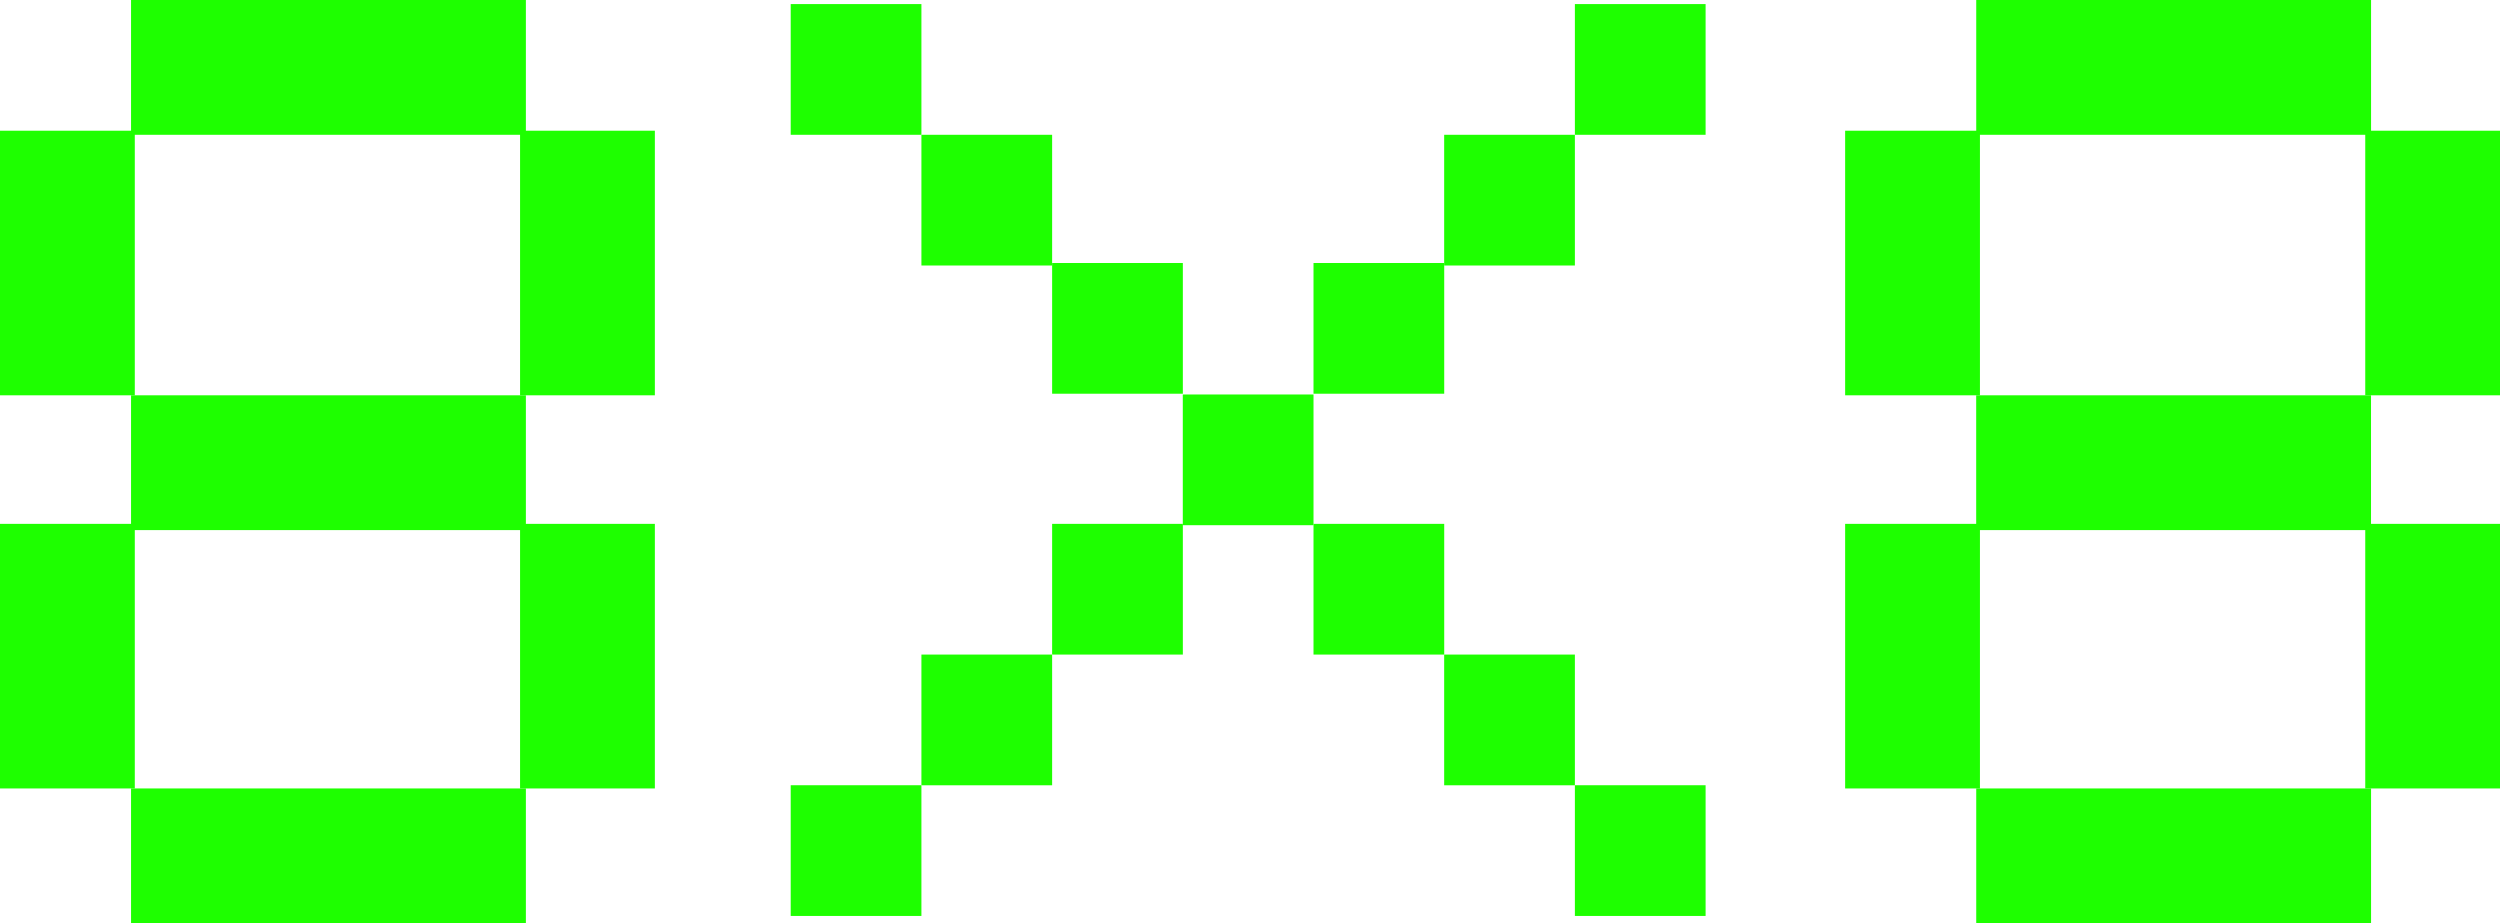
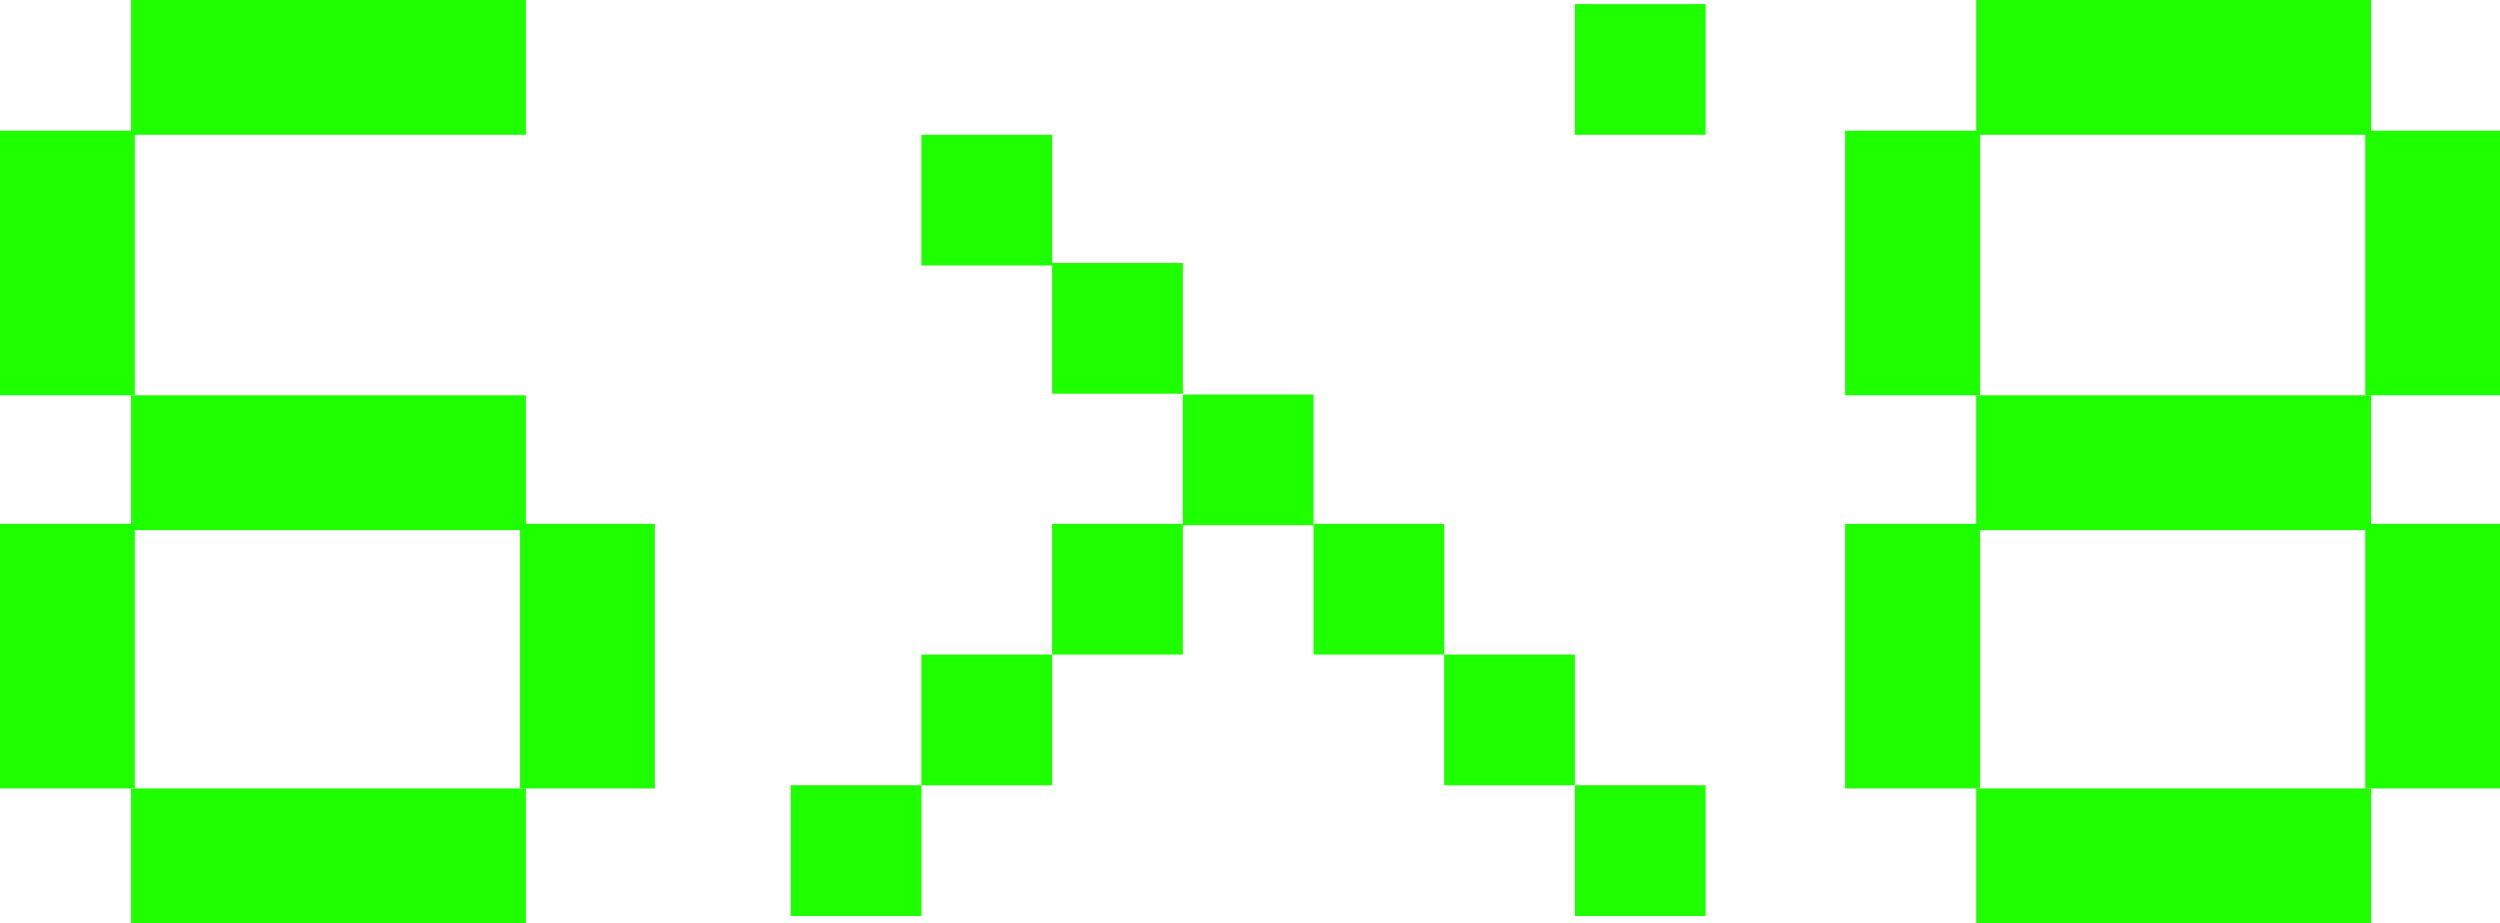
<svg xmlns="http://www.w3.org/2000/svg" viewBox="0 0 520.8 192.33">
  <defs>
    <style>.cls-1{fill:#1eff00;}</style>
  </defs>
  <g id="Layer_2" data-name="Layer 2">
    <g id="Layer_1-2" data-name="Layer 1">
      <rect class="cls-1" y="27.23" width="28.08" height="55.12" />
      <rect class="cls-1" y="109.13" width="28.08" height="55.12" />
-       <rect class="cls-1" x="108.34" y="27.23" width="28.08" height="55.12" />
      <rect class="cls-1" x="108.34" y="109.13" width="28.08" height="55.12" />
      <rect class="cls-1" x="54.39" y="-27.09" width="28.08" height="82.25" transform="translate(82.46 -54.39) rotate(90)" />
      <rect class="cls-1" x="54.39" y="55.26" width="28.08" height="82.25" transform="translate(164.81 27.96) rotate(90)" />
      <rect class="cls-1" x="54.39" y="137.16" width="28.08" height="82.25" transform="translate(246.71 109.86) rotate(90)" />
      <rect class="cls-1" x="384.38" y="27.23" width="28.08" height="55.12" />
      <rect class="cls-1" x="384.38" y="109.13" width="28.08" height="55.12" />
      <rect class="cls-1" x="492.73" y="27.23" width="28.08" height="55.12" />
      <rect class="cls-1" x="492.73" y="109.13" width="28.08" height="55.12" />
      <rect class="cls-1" x="438.77" y="-27.09" width="28.08" height="82.25" transform="translate(466.85 -438.77) rotate(90)" />
      <rect class="cls-1" x="438.77" y="55.26" width="28.08" height="82.25" transform="translate(549.19 -356.42) rotate(90)" />
      <rect class="cls-1" x="438.77" y="137.16" width="28.08" height="82.25" transform="translate(631.1 -274.52) rotate(90)" />
-       <rect class="cls-1" x="164.72" y="0.85" width="27.23" height="27.23" />
      <rect class="cls-1" x="191.95" y="28.08" width="27.23" height="27.23" />
      <rect class="cls-1" x="219.18" y="54.79" width="27.23" height="27.23" />
      <rect class="cls-1" x="246.4" y="82.18" width="27.23" height="27.23" />
      <rect class="cls-1" x="219.18" y="109.13" width="27.23" height="27.23" />
      <rect class="cls-1" x="191.95" y="136.36" width="27.23" height="27.23" />
      <rect class="cls-1" x="164.72" y="163.58" width="27.23" height="27.23" />
-       <rect class="cls-1" x="273.63" y="54.79" width="27.23" height="27.23" />
-       <rect class="cls-1" x="300.85" y="28.08" width="27.23" height="27.23" />
      <rect class="cls-1" x="328.08" y="0.85" width="27.23" height="27.23" />
      <rect class="cls-1" x="273.63" y="109.13" width="27.23" height="27.23" />
      <rect class="cls-1" x="300.85" y="136.36" width="27.23" height="27.23" />
      <rect class="cls-1" x="328.08" y="163.58" width="27.23" height="27.23" />
    </g>
  </g>
</svg>